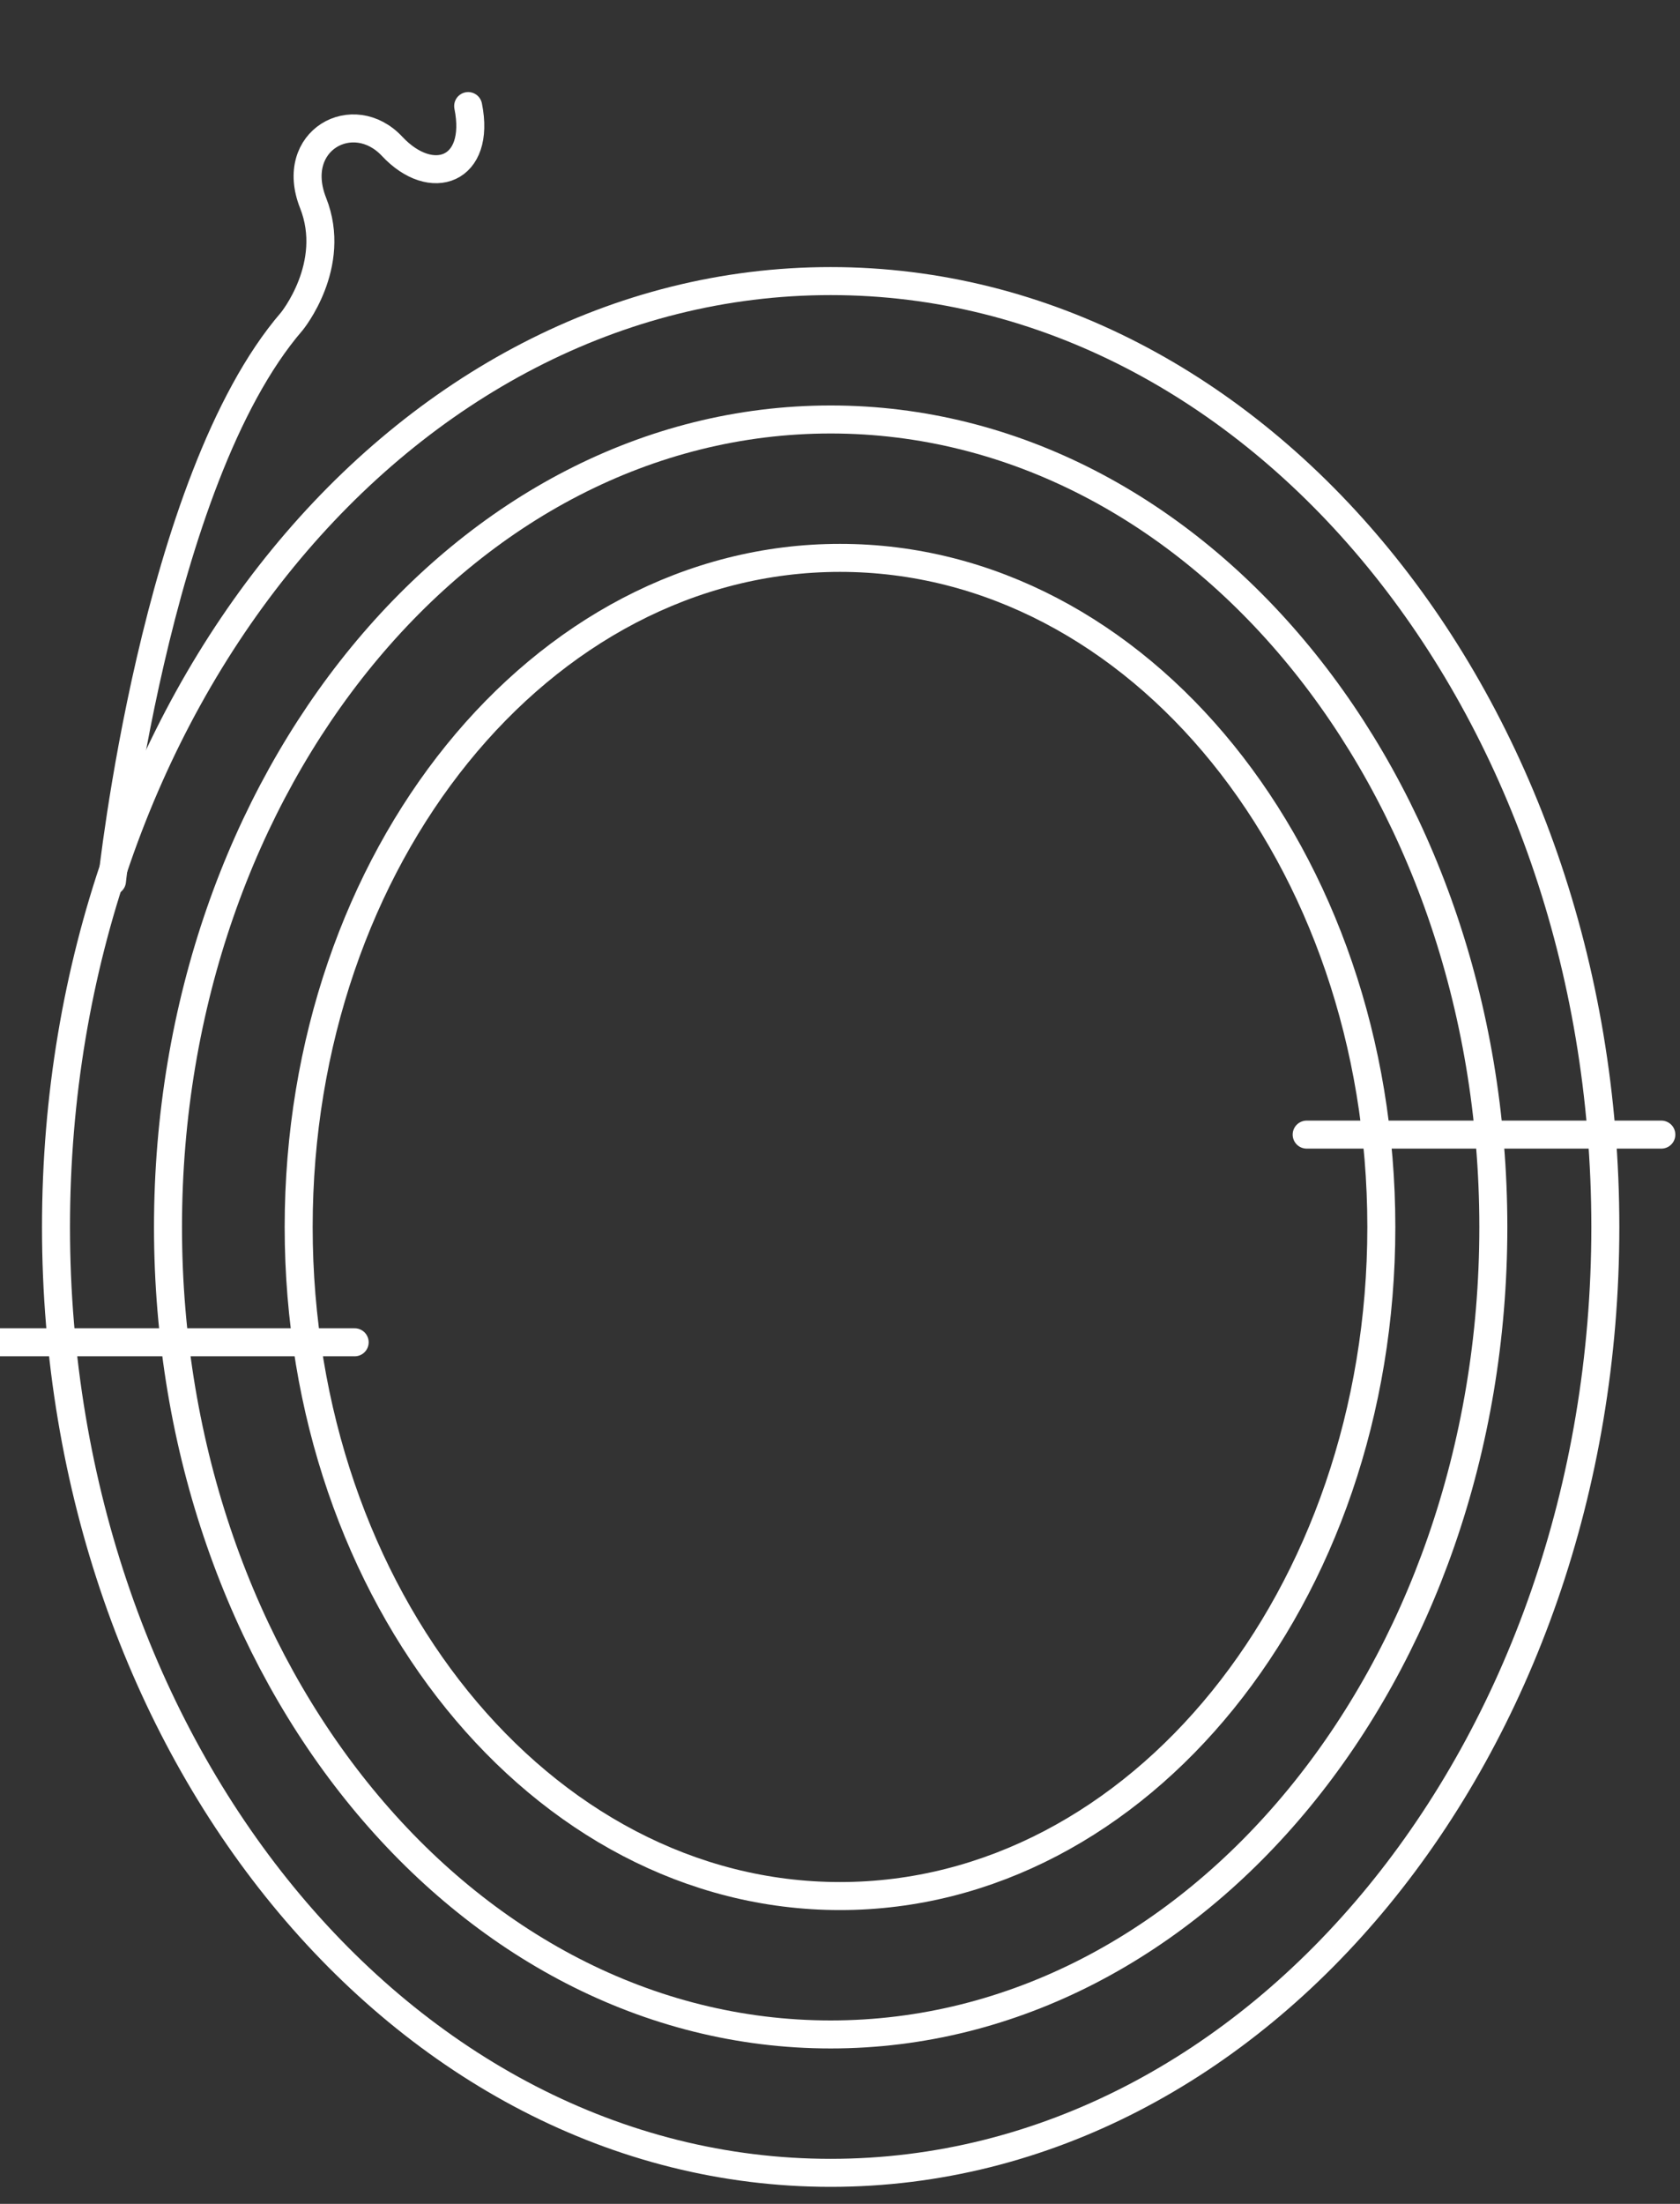
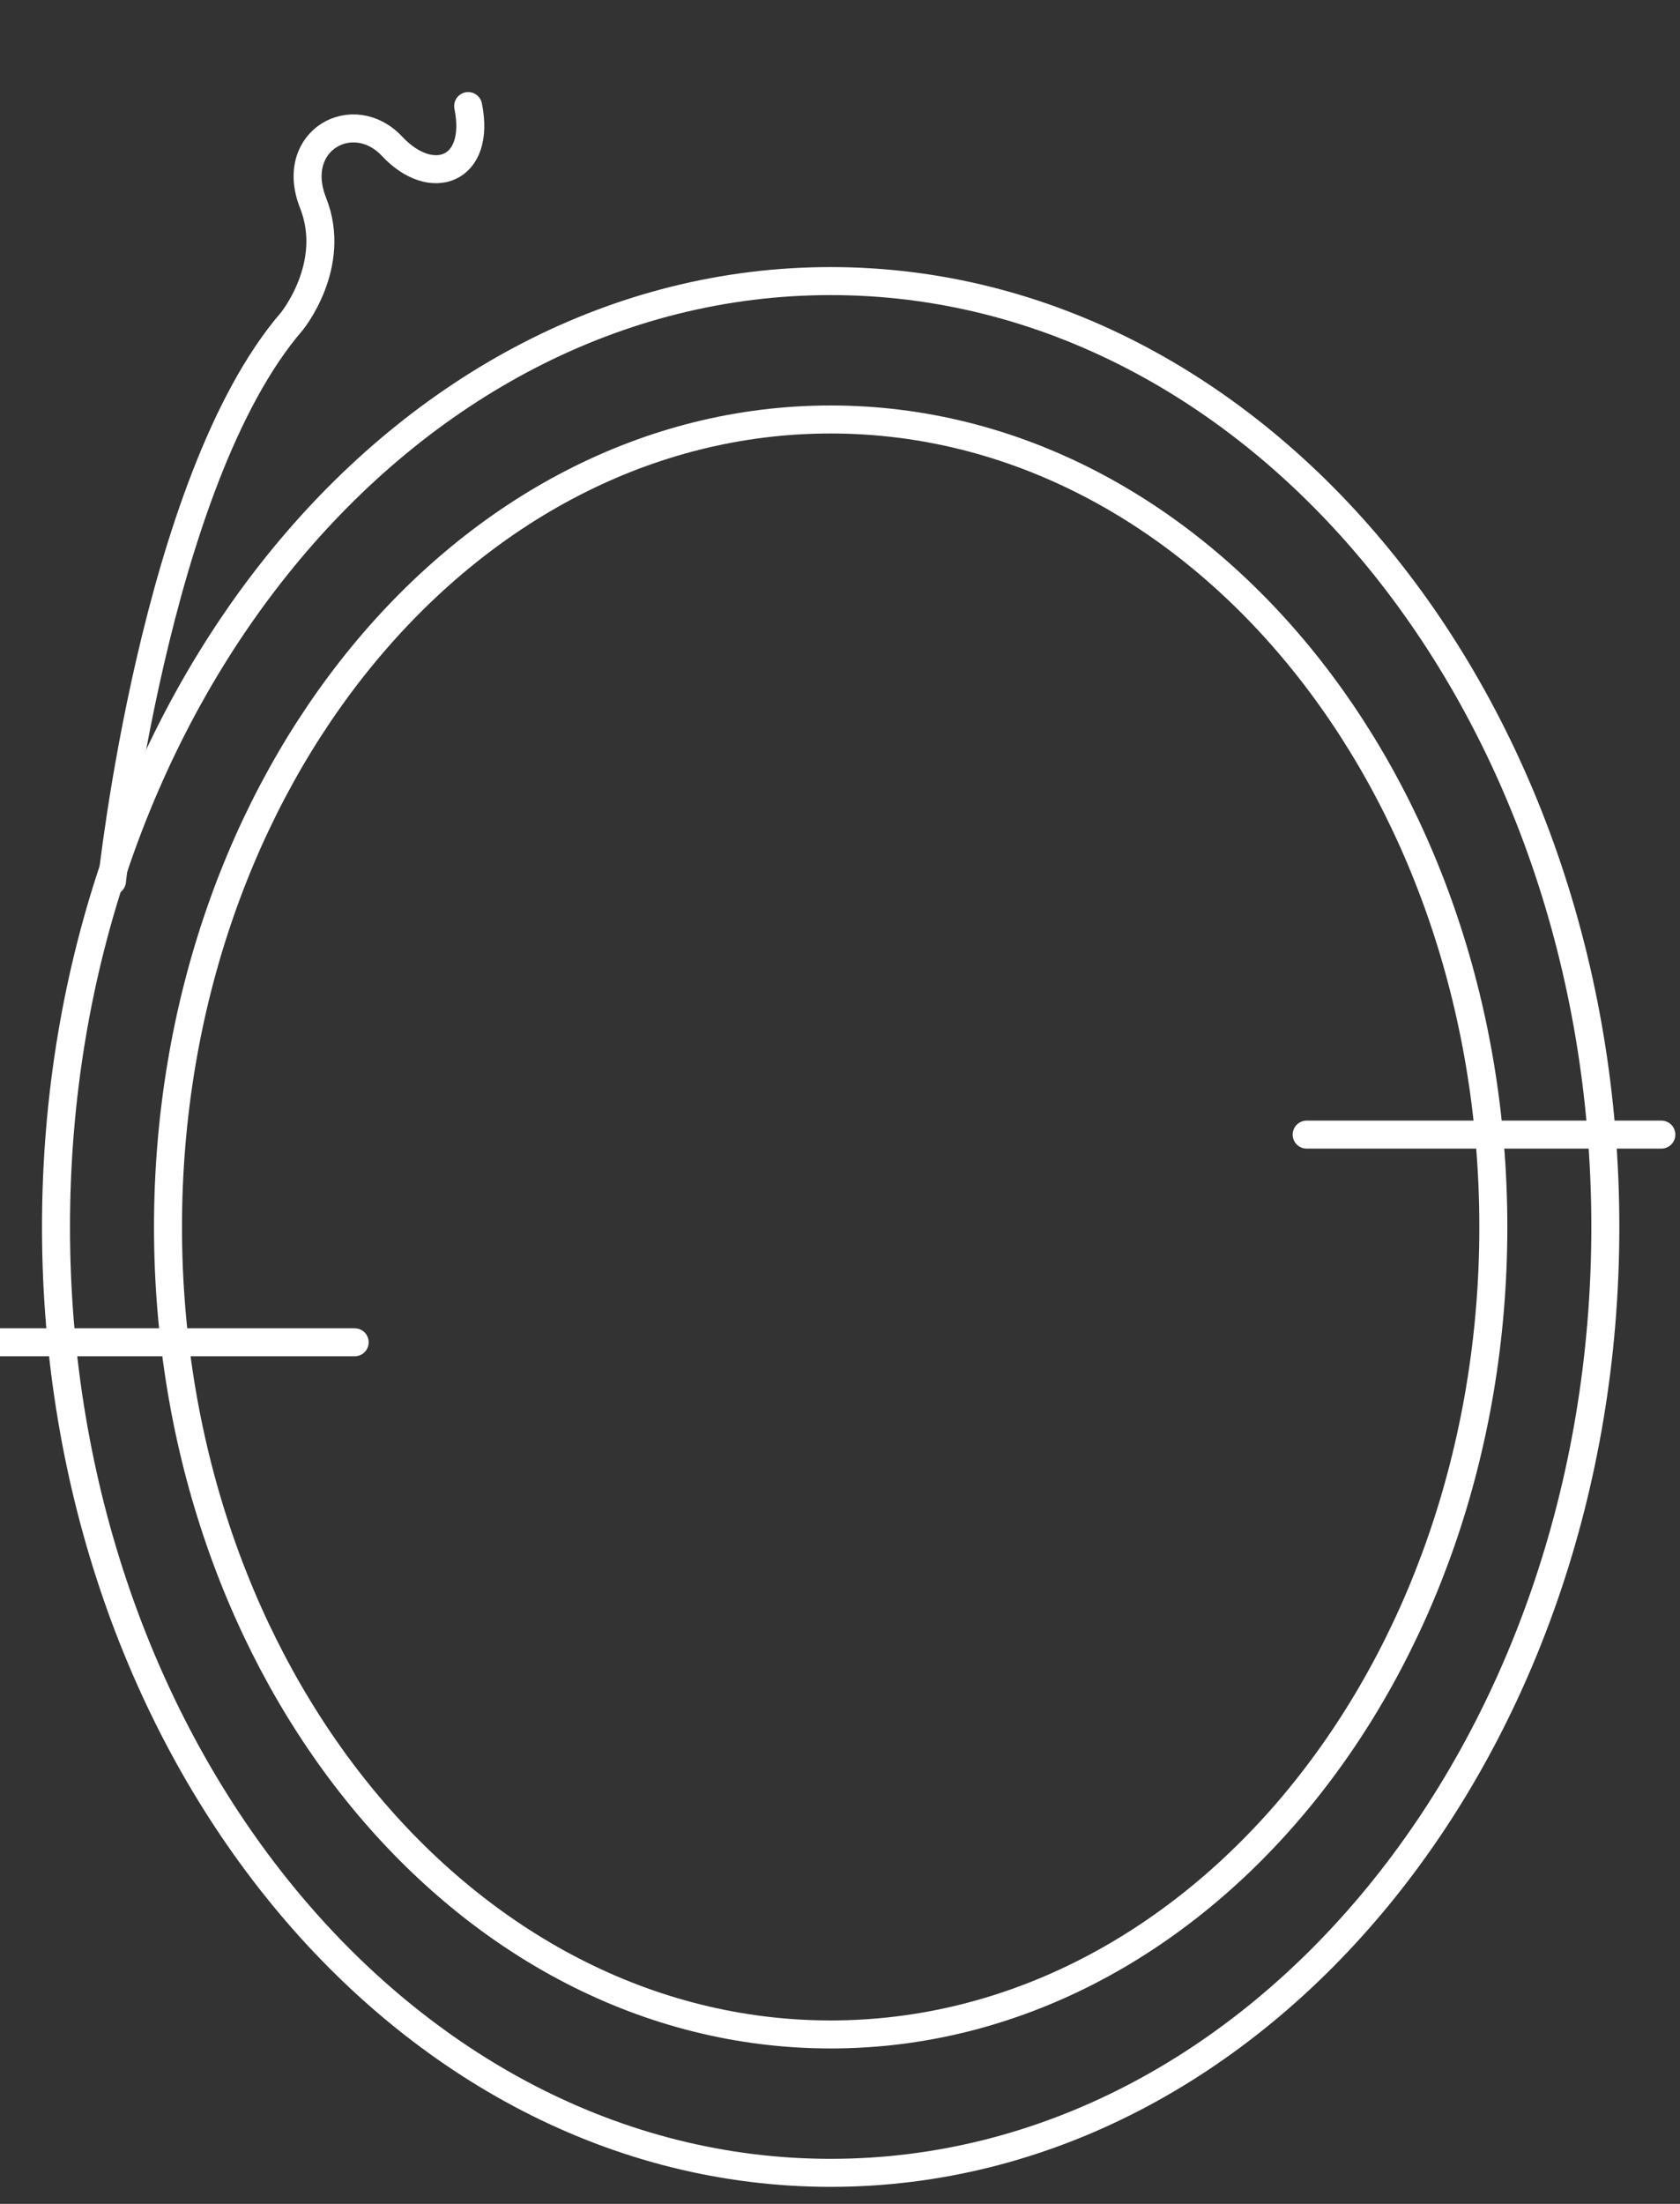
<svg xmlns="http://www.w3.org/2000/svg" width="90" height="118" fill="none">
  <rect width="100%" height="100%" fill="#333333" stroke="none" />
  <path d="M44.5 116.34C21.58 116.34 3 93.67 3 65.7c0-27.98 18.58-50.65 41.5-50.65C67.41 15.05 86 37.72 86 65.7c0 27.97-18.59 50.64-41.5 50.64z" stroke="#FFF" stroke-width="1.5" stroke-linejoin="round" />
  <path d="M44.5 108.93C24.89 108.93 9 89.57 9 65.7c0-23.88 15.89-43.24 35.5-43.24C64.1 22.46 80 41.82 80 65.7c0 23.87-15.9 43.23-35.5 43.23z" stroke="#FFF" stroke-width="1.5" stroke-linejoin="round" />
-   <path d="M45 101.52c-16.02 0-29-16.04-29-35.82 0-19.79 12.98-35.83 29-35.83 16.01 0 29 16.04 29 35.83 0 19.78-12.99 35.82-29 35.82z" stroke="#FFF" stroke-width="1.5" stroke-linejoin="round" />
  <path d="M0 71.87h19M89 60.75H70M6 47.17s2.27-21.43 9.63-29.96c0 0 2.47-3.01 1.14-6.35-1.32-3.35 2.16-5.25 4.24-3.02 2.12 2.26 4.77 1.29 4.07-2.16" stroke="#FFF" stroke-width="1.5" stroke-linejoin="round" stroke-linecap="round" />
</svg>